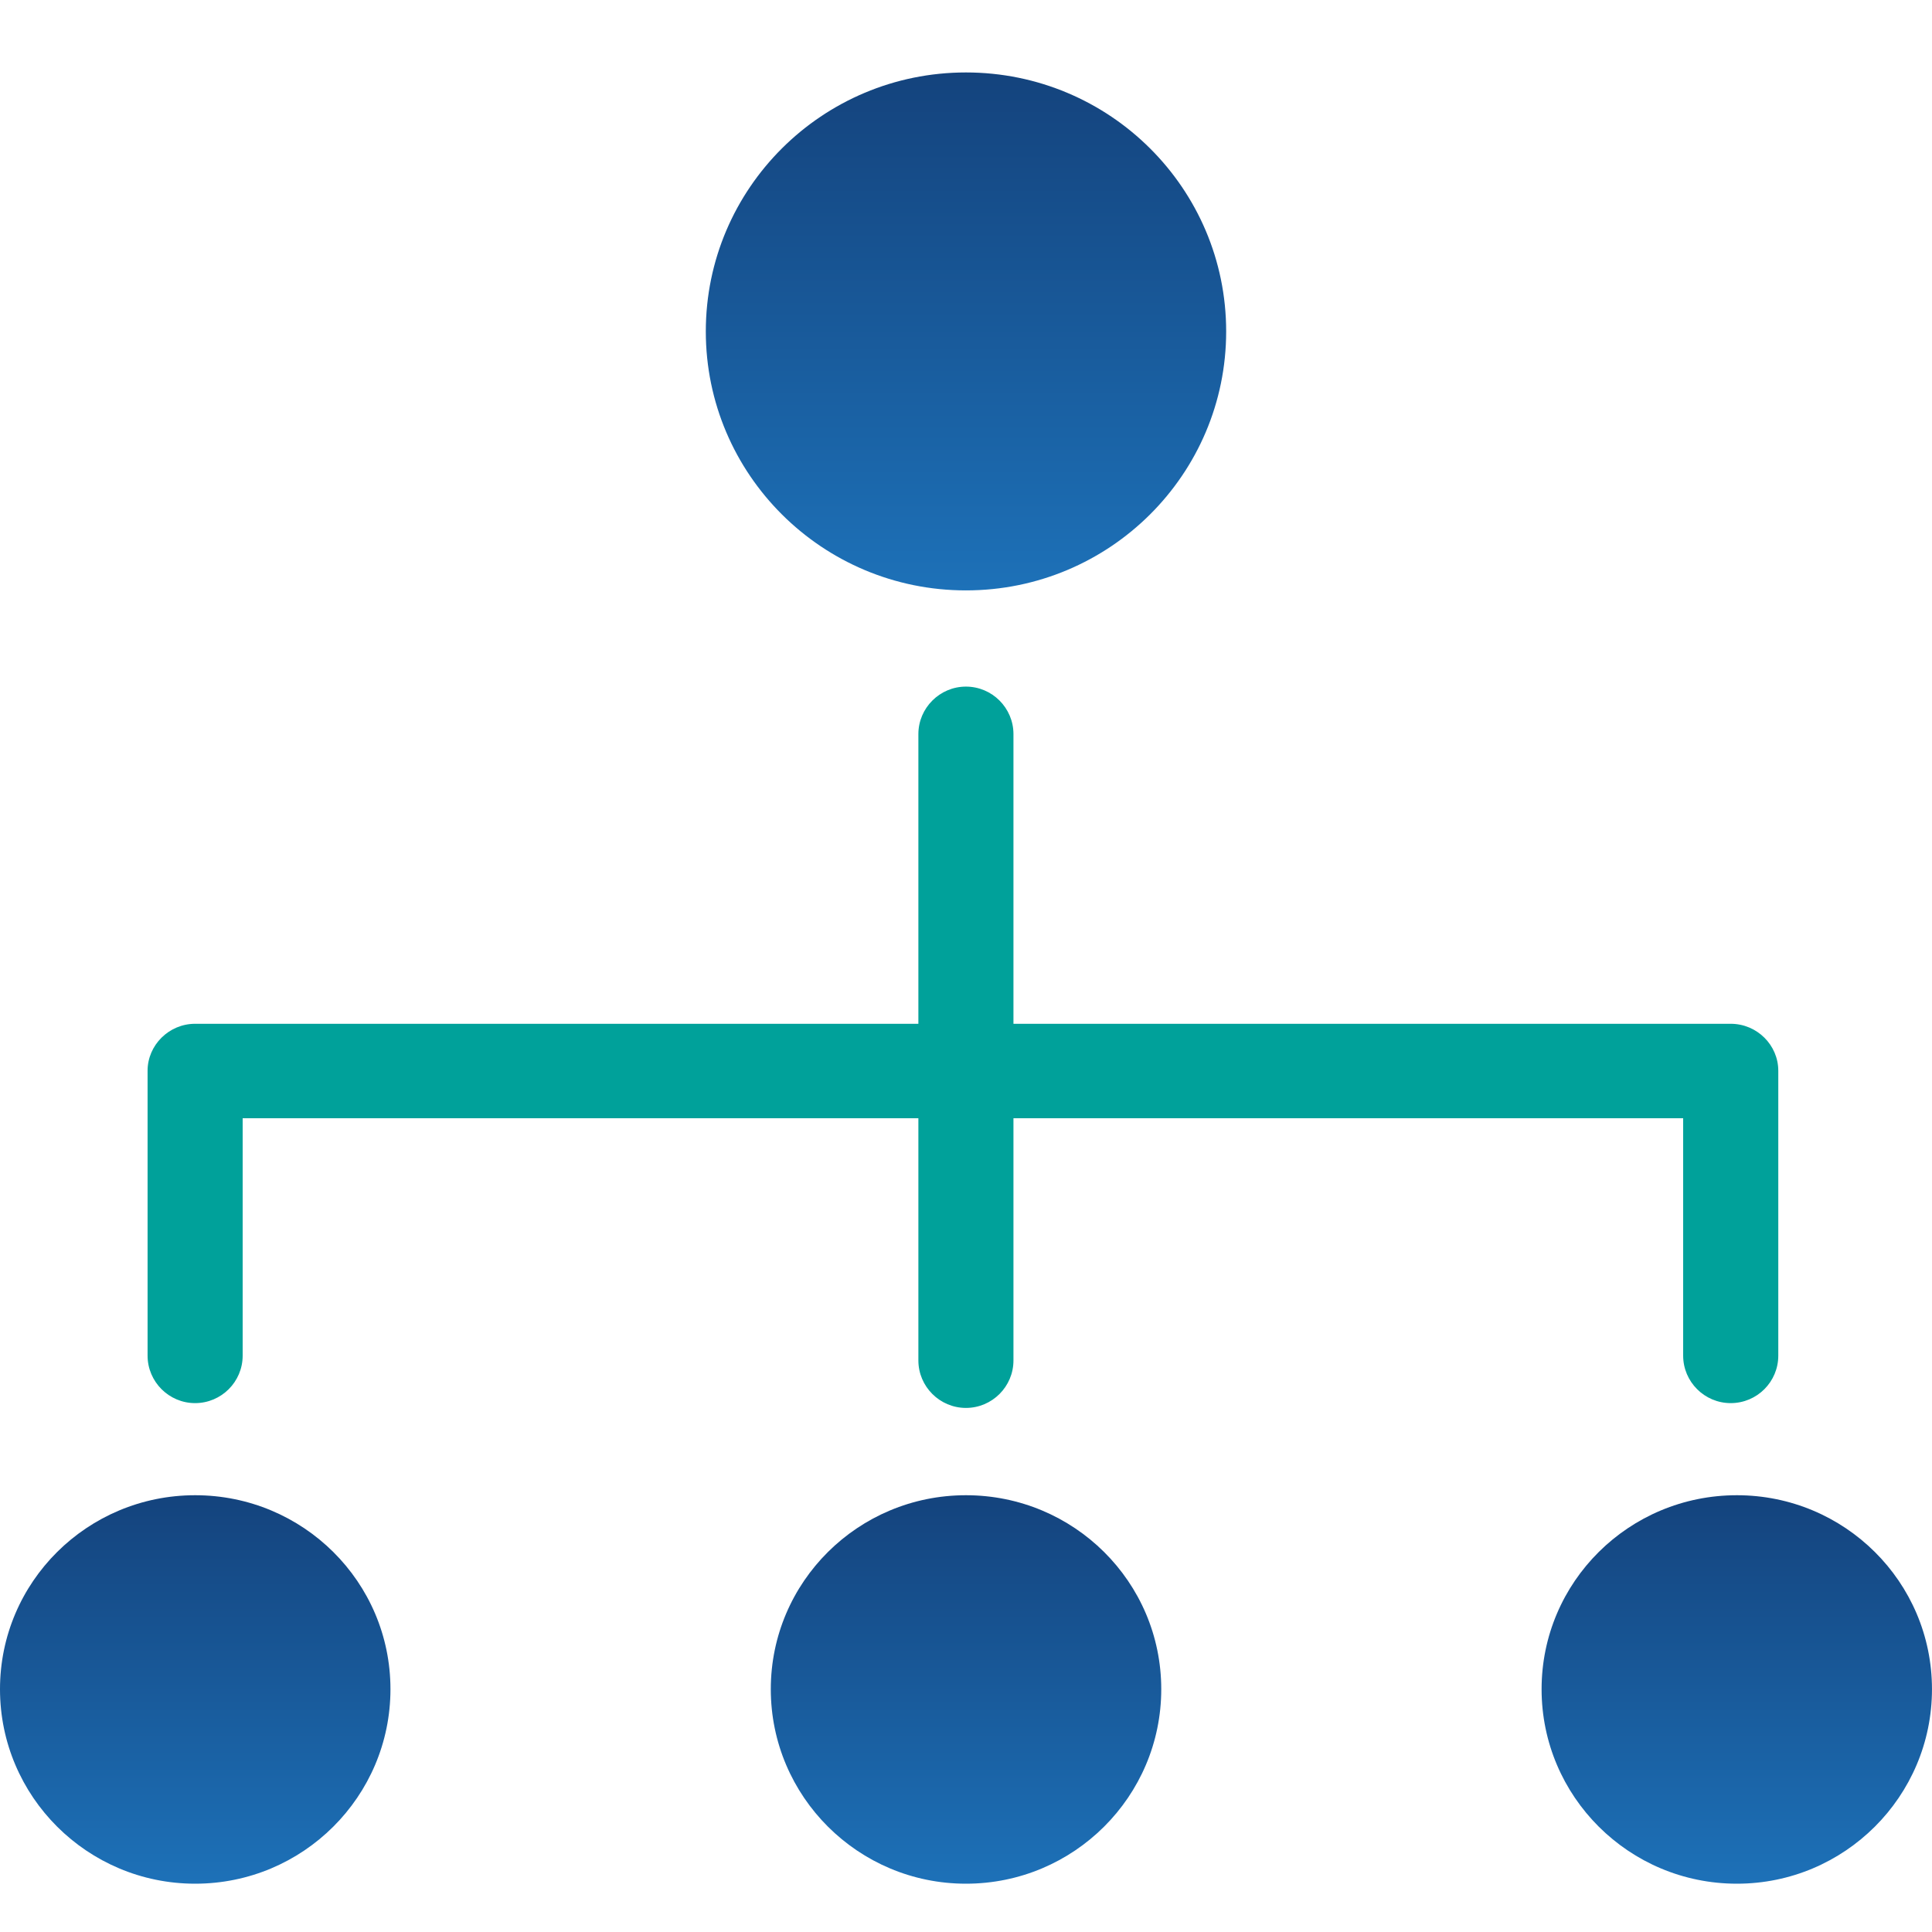
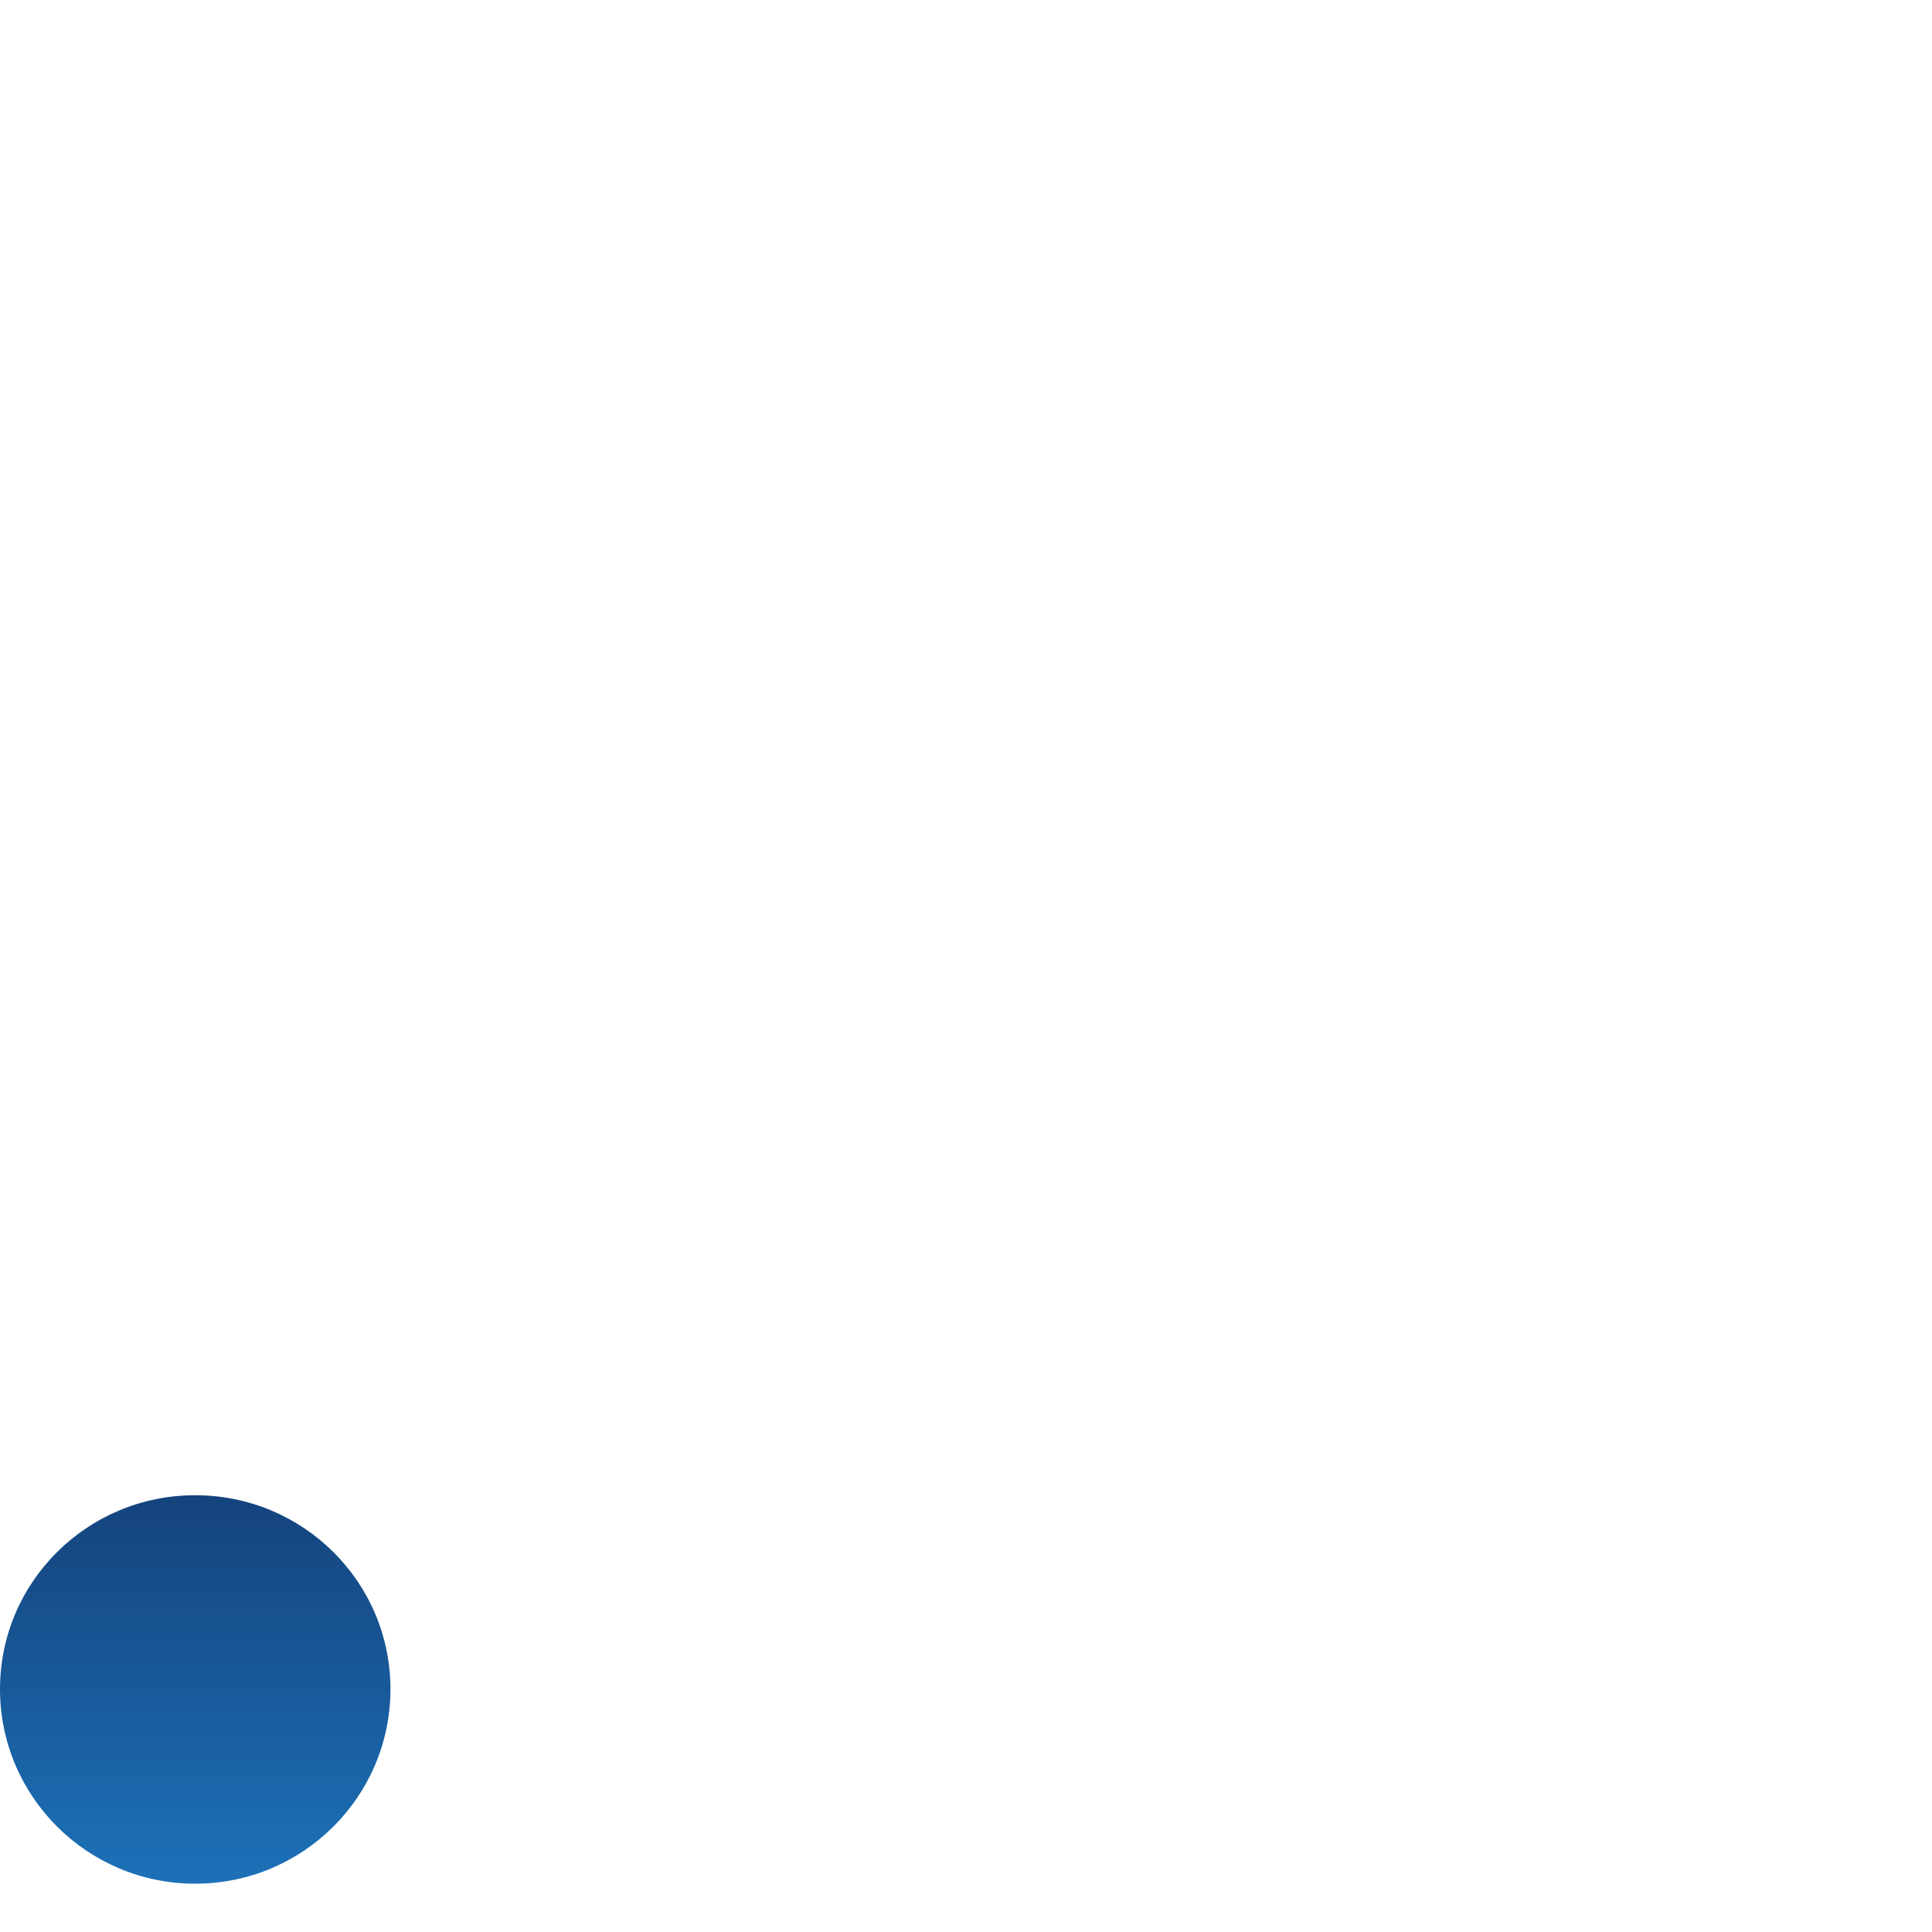
<svg xmlns="http://www.w3.org/2000/svg" width="80" height="80" viewBox="0 0 80 80" fill="none">
-   <path d="M71.921 61.914C67.453 61.914 63.834 65.503 63.834 69.946C63.834 74.389 67.453 78 71.921 78C76.381 78 79.999 74.389 79.999 69.946C79.999 65.503 76.381 61.914 71.921 61.914Z" fill="url(#paint0_linear_11515_344)" />
-   <path d="M39.998 61.914C35.536 61.914 31.917 65.503 31.917 69.946C31.917 74.389 35.536 78 39.998 78C44.466 78 48.085 74.389 48.085 69.946C48.085 65.503 44.466 61.914 39.998 61.914Z" fill="url(#paint1_linear_11515_344)" />
  <path d="M8.081 61.914C3.619 61.914 0 65.503 0 69.946C0 74.389 3.619 78 8.081 78C12.549 78 16.168 74.389 16.168 69.946C16.168 65.503 12.549 61.914 8.081 61.914Z" fill="url(#paint2_linear_11515_344)" />
-   <path d="M71.665 42.393H41.965V30.398C41.965 29.315 41.083 28.431 39.997 28.431C38.915 28.431 38.028 29.315 38.028 30.398V42.393H8.078C6.996 42.393 6.111 43.277 6.111 44.337V56.134C6.111 57.217 6.996 58.1 8.078 58.1C9.166 58.1 10.048 57.217 10.048 56.134V46.304H38.028V56.333C38.028 57.416 38.915 58.299 39.997 58.299C41.083 58.299 41.965 57.416 41.965 56.333V46.304H69.696V56.134C69.696 57.217 70.58 58.1 71.665 58.1C72.756 58.1 73.635 57.217 73.635 56.134V44.337C73.635 43.277 72.756 42.393 71.665 42.393Z" fill="#00A19A" />
-   <path d="M39.997 3C34.047 3 29.226 7.806 29.226 13.723C29.226 19.641 34.047 24.447 39.997 24.447C45.953 24.447 50.773 19.641 50.773 13.723C50.773 7.806 45.953 3 39.997 3Z" fill="url(#paint3_linear_11515_344)" />
  <defs>
    <linearGradient id="paint0_linear_11515_344" x1="71.917" y1="78" x2="71.917" y2="61.914" gradientUnits="userSpaceOnUse">
      <stop stop-color="#1D71B8" />
      <stop offset="1" stop-color="#14437D" />
    </linearGradient>
    <linearGradient id="paint1_linear_11515_344" x1="40.001" y1="78" x2="40.001" y2="61.914" gradientUnits="userSpaceOnUse">
      <stop stop-color="#1D71B8" />
      <stop offset="1" stop-color="#14437D" />
    </linearGradient>
    <linearGradient id="paint2_linear_11515_344" x1="8.084" y1="78" x2="8.084" y2="61.914" gradientUnits="userSpaceOnUse">
      <stop stop-color="#1D71B8" />
      <stop offset="1" stop-color="#14437D" />
    </linearGradient>
    <linearGradient id="paint3_linear_11515_344" x1="39.999" y1="24.447" x2="39.999" y2="3" gradientUnits="userSpaceOnUse">
      <stop stop-color="#1D71B8" />
      <stop offset="1" stop-color="#14437D" />
    </linearGradient>
  </defs>
</svg>